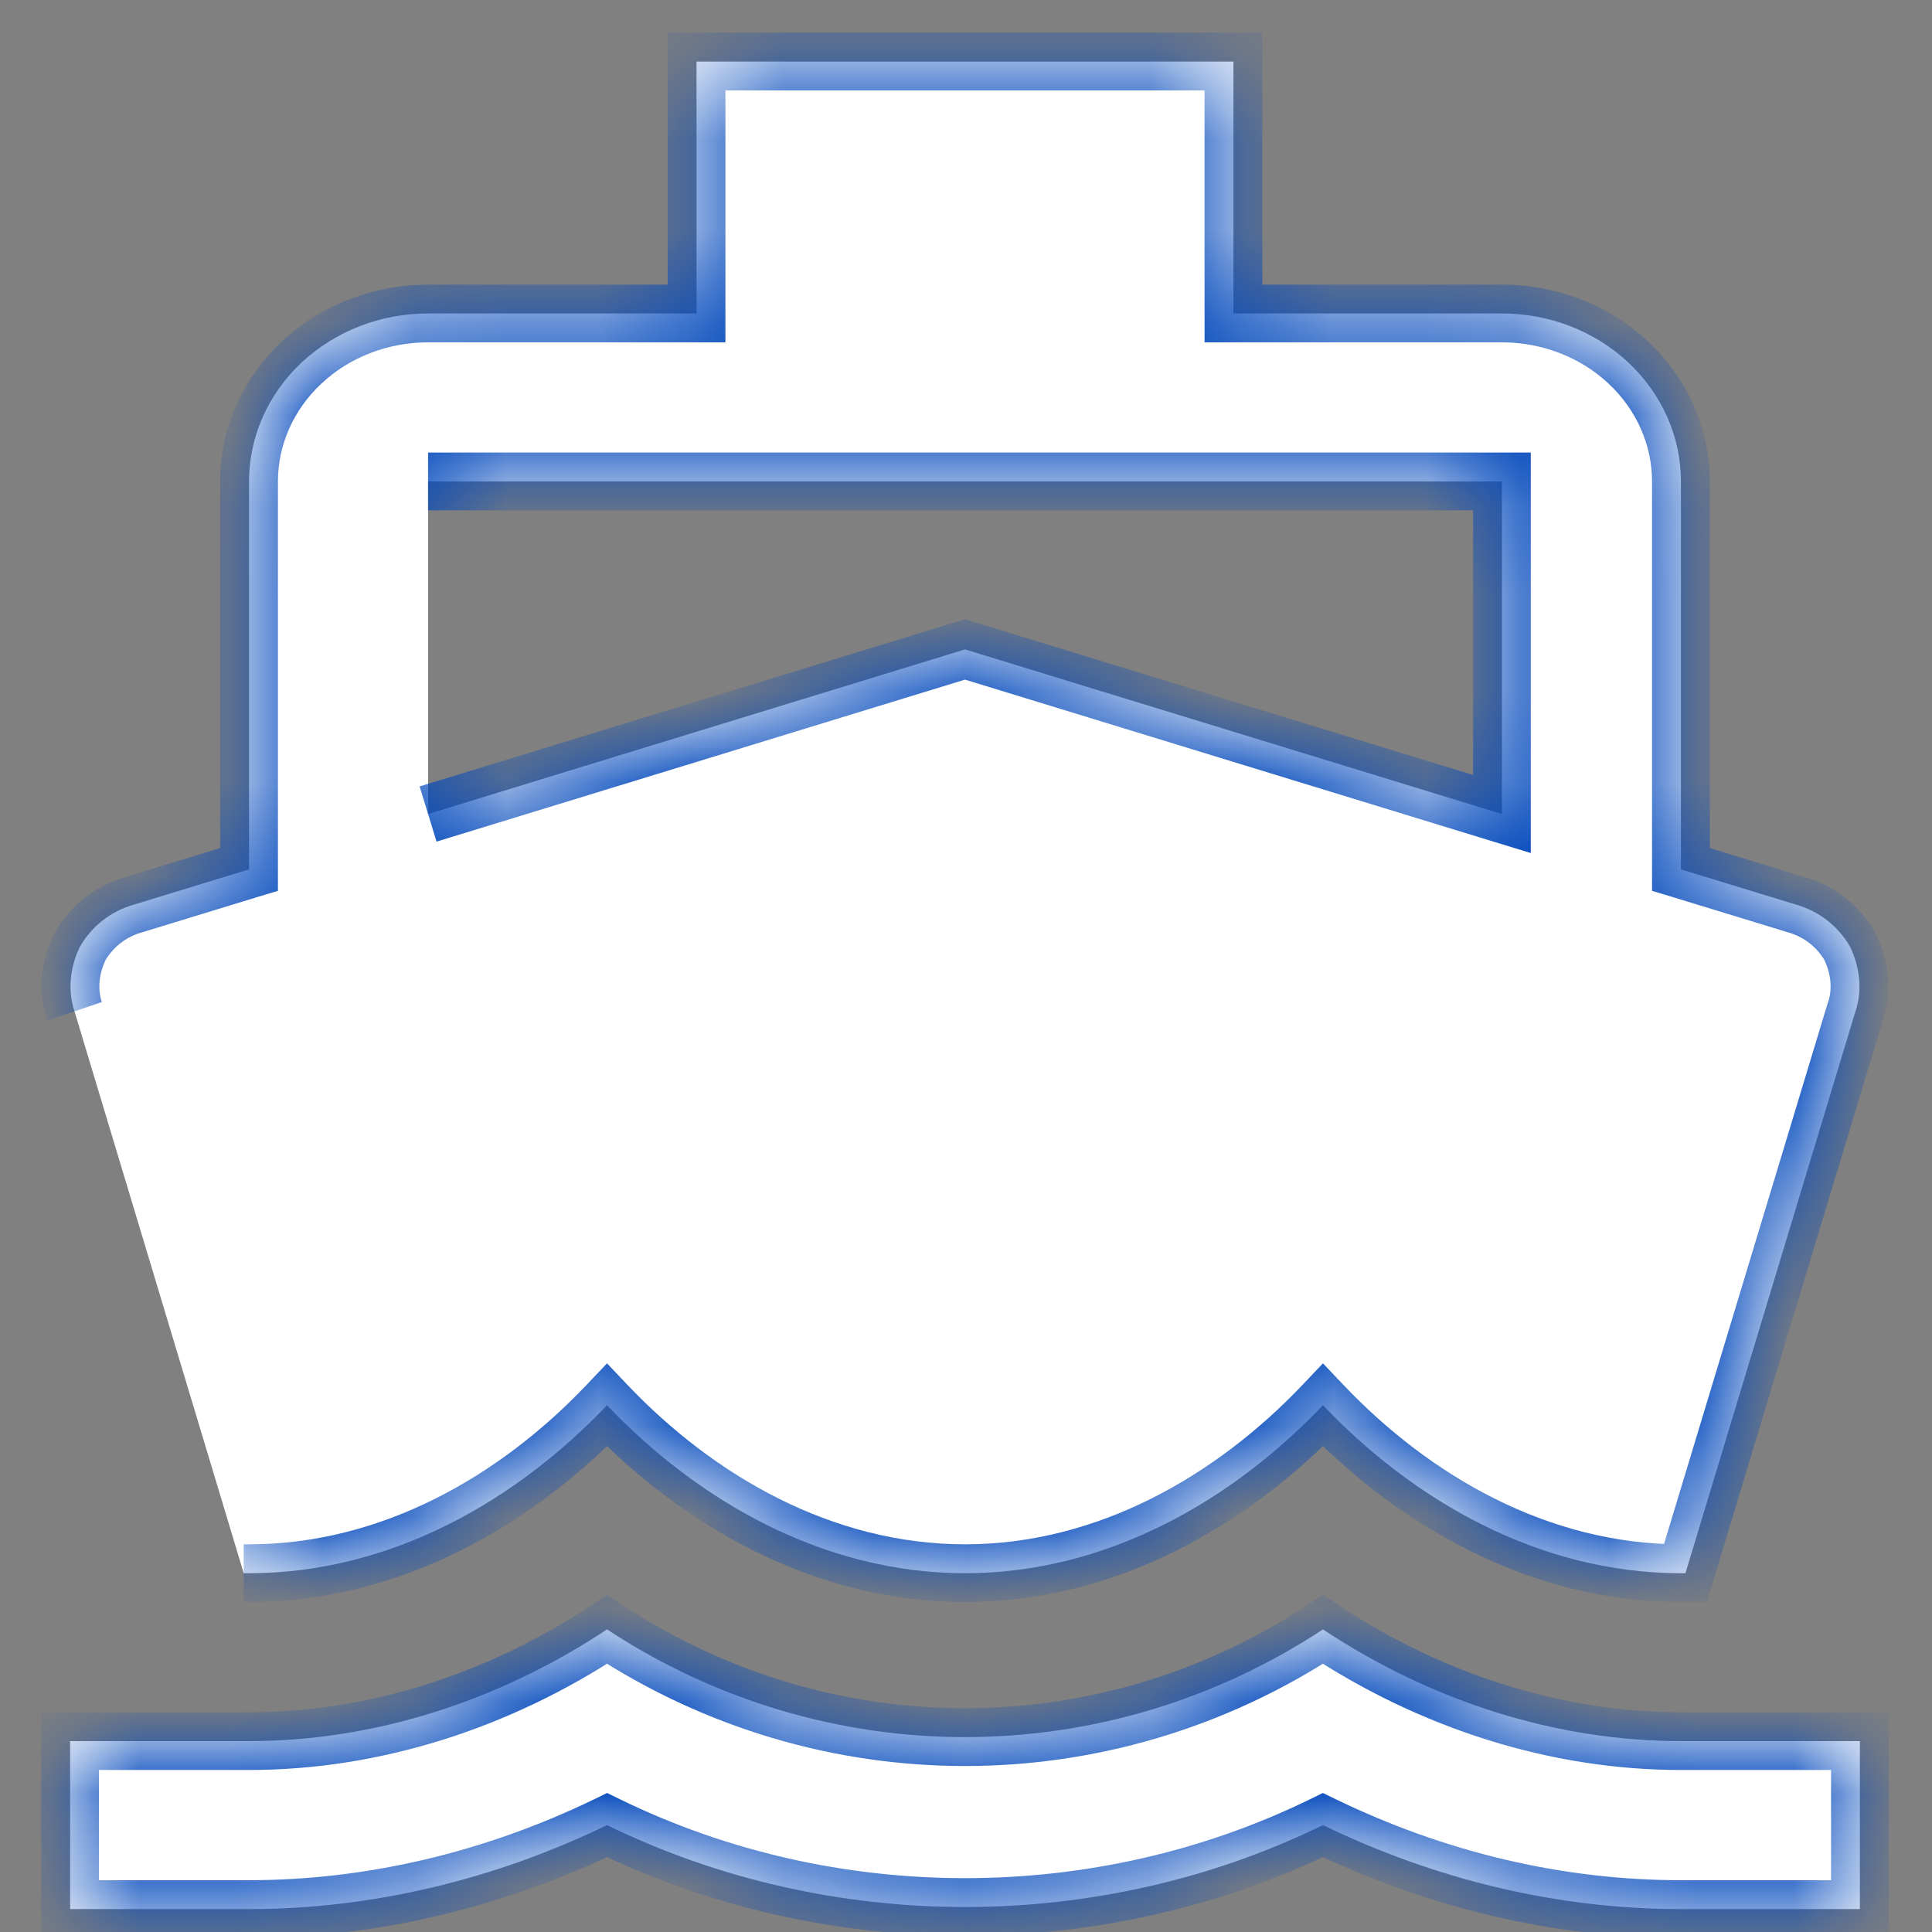
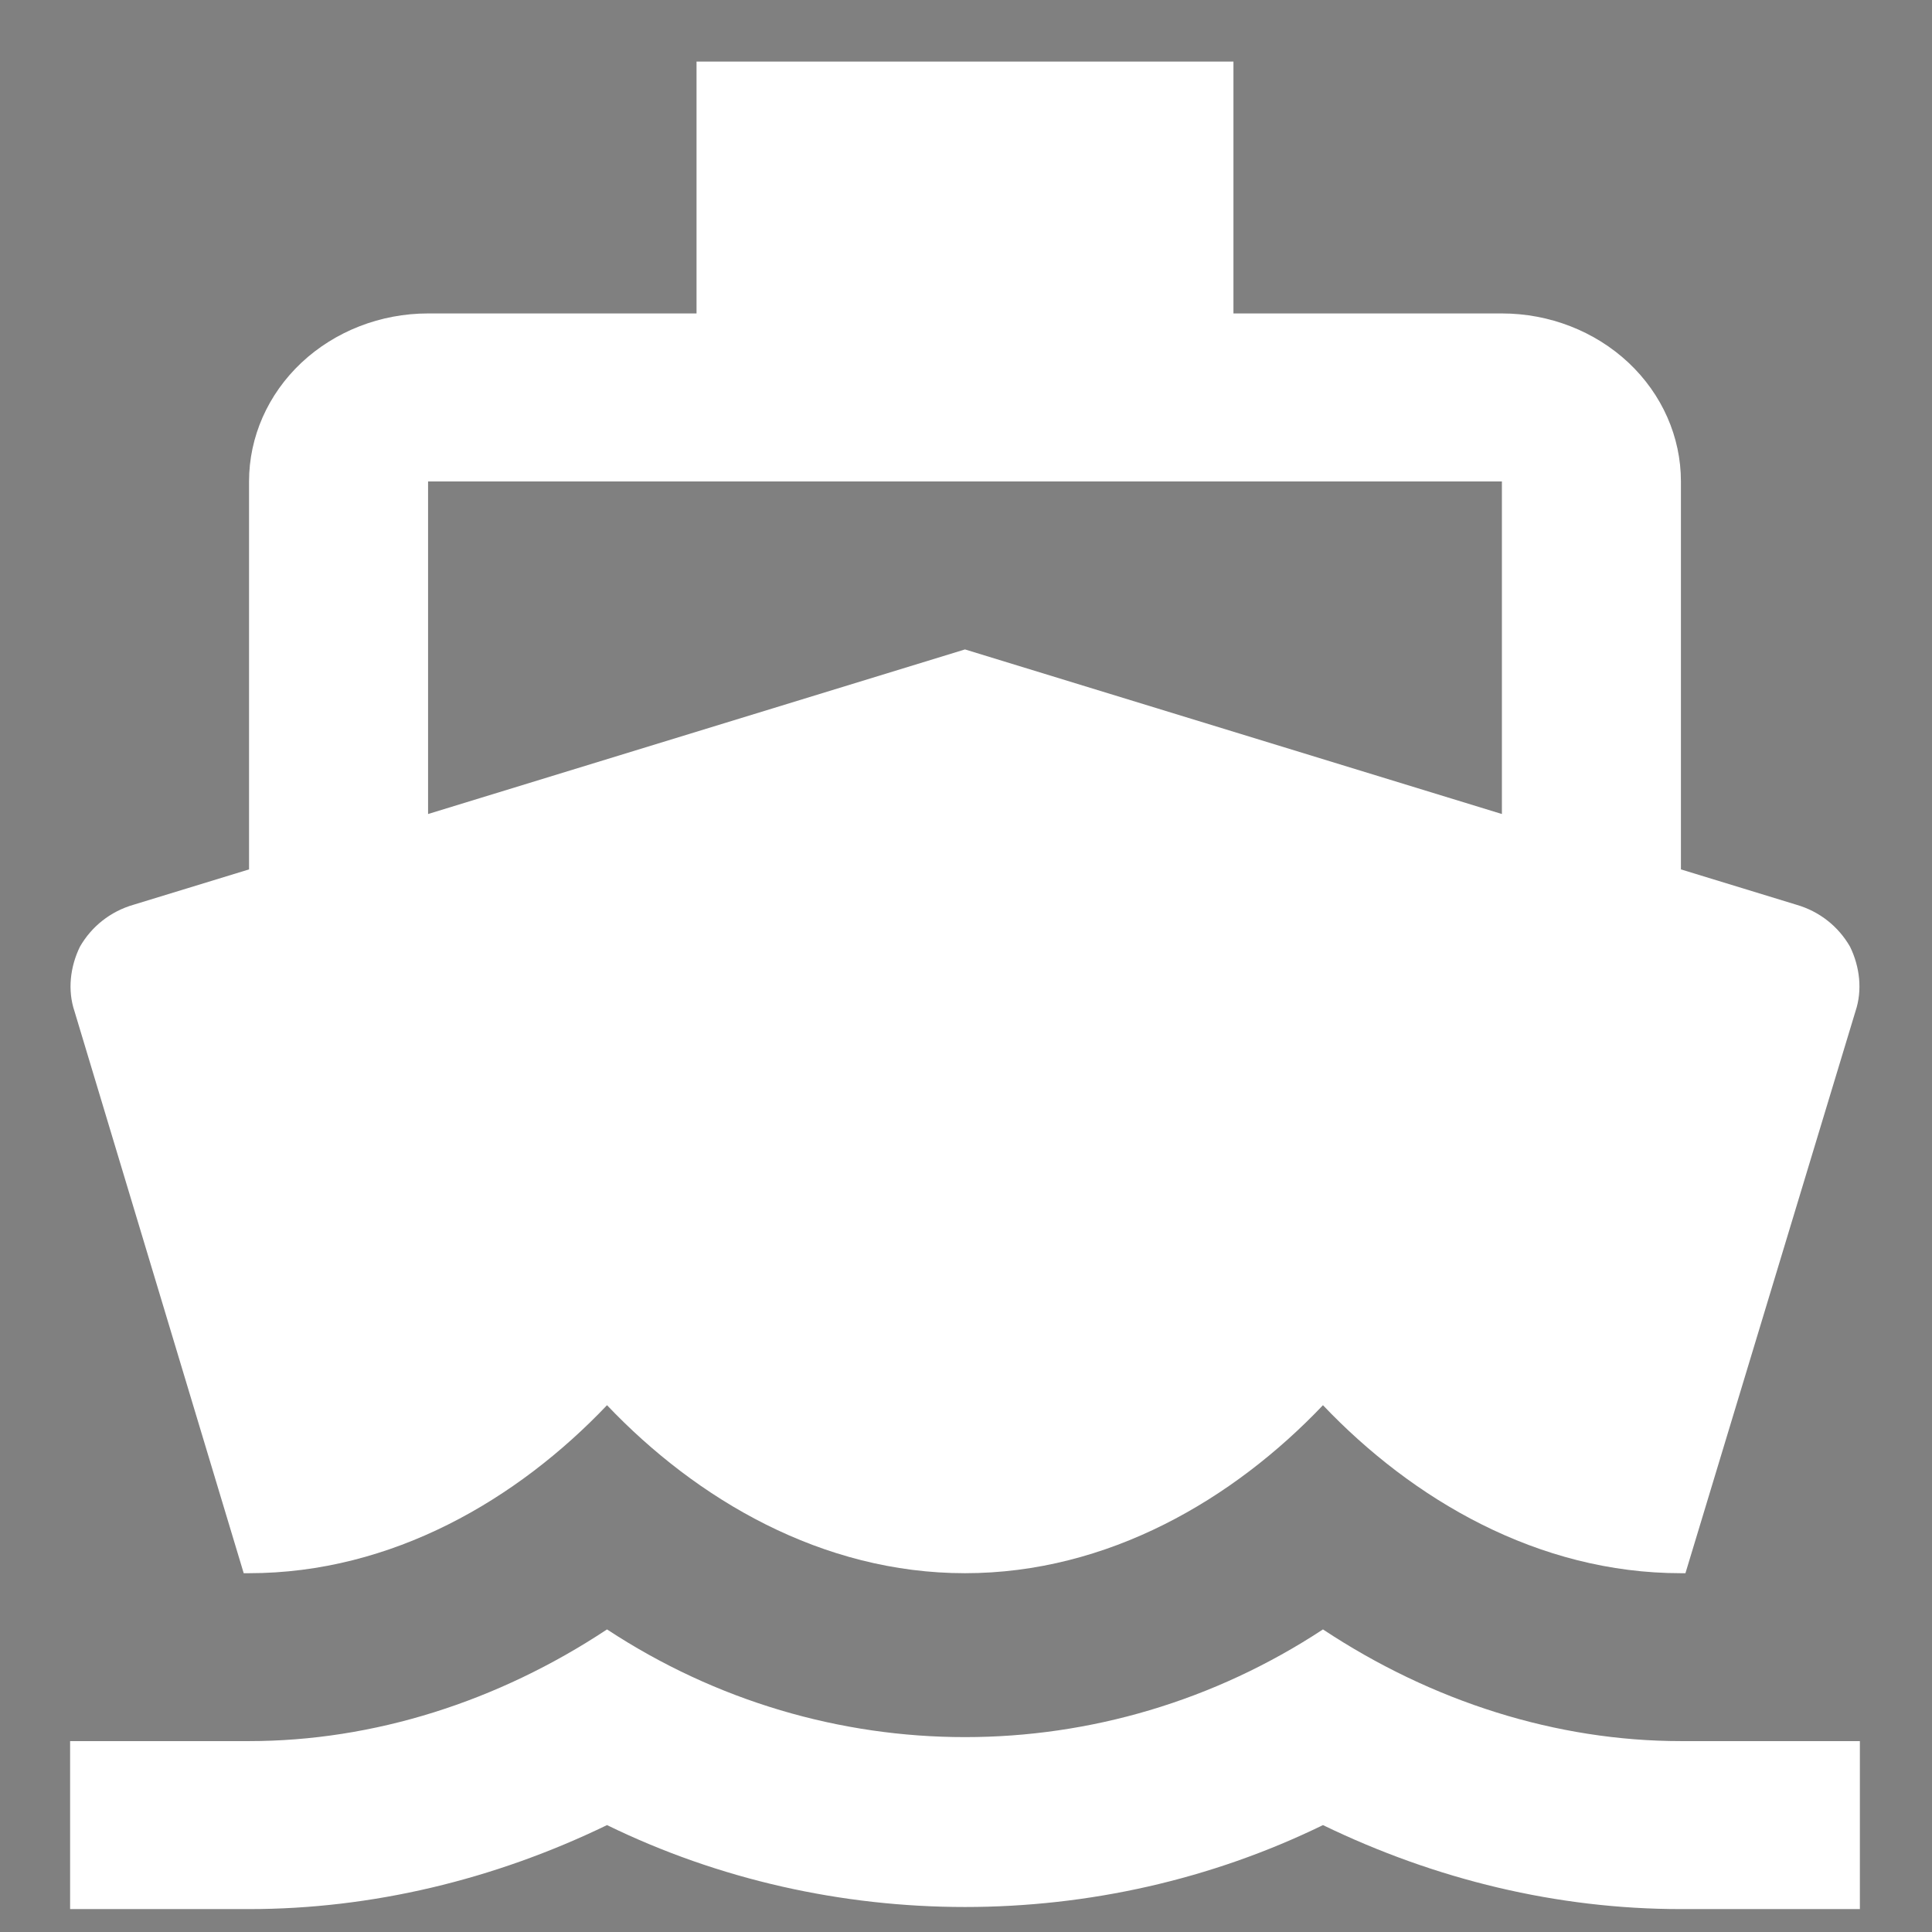
<svg xmlns="http://www.w3.org/2000/svg" width="21" height="21" viewBox="0 0 21 21" fill="none">
  <rect x="0" y="0" width="21" height="21" fill="#808080" stroke="none" />
  <mask id="path-1-inside-1_273_1120" fill="white">
-     <path d="M4.653 5.233H16.325V8.848L10.489 7.059L4.653 8.848M2.649 17.1H2.707C4.264 17.1 5.625 16.297 6.598 15.274C7.571 16.297 8.933 17.1 10.489 17.1C12.045 17.1 13.407 16.297 14.38 15.274C15.353 16.297 16.715 17.1 18.271 17.1H18.32L20.168 10.993C20.245 10.765 20.216 10.509 20.109 10.29C19.983 10.071 19.779 9.907 19.526 9.834L18.271 9.45V5.233C18.271 4.749 18.066 4.285 17.701 3.942C17.336 3.6 16.841 3.407 16.325 3.407H13.407V0.669H7.571V3.407H4.653C4.137 3.407 3.642 3.6 3.277 3.942C2.912 4.285 2.707 4.749 2.707 5.233V9.45L1.452 9.834C1.199 9.907 0.995 10.071 0.869 10.29C0.762 10.509 0.733 10.765 0.81 10.993M18.271 18.925C16.919 18.925 15.567 18.497 14.38 17.711C12.007 19.272 8.972 19.272 6.598 17.711C5.411 18.497 4.059 18.925 2.707 18.925H0.762V20.751H2.707C4.04 20.751 5.372 20.432 6.598 19.838C9.03 21.025 11.948 21.025 14.38 19.838C15.606 20.432 16.928 20.751 18.271 20.751H20.216V18.925H18.271Z" />
-   </mask>
+     </mask>
  <path d="M4.653 5.233H16.325V8.848L10.489 7.059L4.653 8.848M2.649 17.1H2.707C4.264 17.1 5.625 16.297 6.598 15.274C7.571 16.297 8.933 17.1 10.489 17.1C12.045 17.1 13.407 16.297 14.38 15.274C15.353 16.297 16.715 17.1 18.271 17.1H18.32L20.168 10.993C20.245 10.765 20.216 10.509 20.109 10.29C19.983 10.071 19.779 9.907 19.526 9.834L18.271 9.45V5.233C18.271 4.749 18.066 4.285 17.701 3.942C17.336 3.6 16.841 3.407 16.325 3.407H13.407V0.669H7.571V3.407H4.653C4.137 3.407 3.642 3.6 3.277 3.942C2.912 4.285 2.707 4.749 2.707 5.233V9.45L1.452 9.834C1.199 9.907 0.995 10.071 0.869 10.29C0.762 10.509 0.733 10.765 0.81 10.993M18.271 18.925C16.919 18.925 15.567 18.497 14.38 17.711C12.007 19.272 8.972 19.272 6.598 17.711C5.411 18.497 4.059 18.925 2.707 18.925H0.762V20.751H2.707C4.04 20.751 5.372 20.432 6.598 19.838C9.03 21.025 11.948 21.025 14.38 19.838C15.606 20.432 16.928 20.751 18.271 20.751H20.216V18.925H18.271Z" fill="white" />
-   <path d="M16.325 5.233H16.639V4.919H16.325V5.233ZM16.325 8.848L16.233 9.148L16.639 9.272V8.848H16.325ZM10.489 7.059L10.581 6.759L10.489 6.731L10.397 6.759L10.489 7.059ZM6.598 15.274L6.825 15.058L6.598 14.819L6.371 15.058L6.598 15.274ZM14.38 15.274L14.607 15.058L14.38 14.819L14.153 15.058L14.38 15.274ZM18.32 17.1V17.414H18.552L18.62 17.191L18.32 17.1ZM20.168 10.993L19.87 10.892L19.867 10.902L20.168 10.993ZM20.109 10.29L20.391 10.152L20.387 10.143L20.381 10.133L20.109 10.29ZM19.526 9.834L19.434 10.134L19.439 10.135L19.526 9.834ZM18.271 9.45H17.957V9.683L18.179 9.75L18.271 9.45ZM16.325 3.407V3.094V3.407ZM13.407 3.407H13.093V3.721H13.407V3.407ZM13.407 0.669H13.721V0.355H13.407V0.669ZM7.571 0.669V0.355H7.257V0.669H7.571ZM7.571 3.407V3.721H7.885V3.407H7.571ZM4.653 3.407V3.094V3.407ZM2.707 5.233H2.393H2.707ZM2.707 9.45L2.799 9.75L3.021 9.683V9.45H2.707ZM1.452 9.834L1.539 10.135L1.544 10.134L1.452 9.834ZM0.869 10.29L0.597 10.133L0.592 10.143L0.587 10.152L0.869 10.29ZM14.38 17.711L14.553 17.45L14.38 17.335L14.207 17.449L14.38 17.711ZM6.598 17.711L6.771 17.449L6.598 17.335L6.425 17.45L6.598 17.711ZM0.762 18.925V18.612H0.448V18.925H0.762ZM0.762 20.751H0.448V21.065H0.762V20.751ZM6.598 19.838L6.736 19.556L6.599 19.489L6.461 19.556L6.598 19.838ZM14.38 19.838L14.517 19.556L14.379 19.489L14.242 19.556L14.38 19.838ZM20.216 20.751V21.065H20.53V20.751H20.216ZM20.216 18.925H20.53V18.612H20.216V18.925ZM4.653 5.233V5.547H16.325V5.233V4.919H4.653V5.233ZM16.325 5.233H16.012V8.848H16.325H16.639V5.233H16.325ZM16.325 8.848L16.417 8.548L10.581 6.759L10.489 7.059L10.397 7.359L16.233 9.148L16.325 8.848ZM10.489 7.059L10.397 6.759L4.561 8.548L4.653 8.848L4.745 9.148L10.581 7.359L10.489 7.059ZM2.649 17.1V17.414H2.707V17.1V16.786H2.649V17.1ZM2.707 17.1V17.414C4.374 17.414 5.813 16.554 6.825 15.491L6.598 15.274L6.371 15.058C5.438 16.039 4.153 16.786 2.707 16.786V17.1ZM6.598 15.274L6.371 15.491C7.383 16.554 8.822 17.414 10.489 17.414V17.1V16.786C9.044 16.786 7.759 16.039 6.825 15.058L6.598 15.274ZM10.489 17.1V17.414C12.156 17.414 13.595 16.554 14.607 15.491L14.38 15.274L14.153 15.058C13.219 16.039 11.934 16.786 10.489 16.786V17.1ZM14.38 15.274L14.153 15.491C15.165 16.554 16.604 17.414 18.271 17.414V17.1V16.786C16.825 16.786 15.54 16.039 14.607 15.058L14.38 15.274ZM18.271 17.1V17.414H18.32V17.1V16.786H18.271V17.1ZM18.32 17.1L18.62 17.191L20.468 11.084L20.168 10.993L19.867 10.902L18.019 17.009L18.32 17.1ZM20.168 10.993L20.465 11.094C20.573 10.776 20.529 10.434 20.391 10.152L20.109 10.29L19.827 10.428C19.904 10.584 19.918 10.754 19.871 10.892L20.168 10.993ZM20.109 10.29L20.381 10.133C20.215 9.845 19.945 9.628 19.613 9.532L19.526 9.834L19.439 10.135C19.612 10.185 19.751 10.297 19.838 10.447L20.109 10.29ZM19.526 9.834L19.617 9.534L18.363 9.15L18.271 9.45L18.179 9.75L19.434 10.134L19.526 9.834ZM18.271 9.45H18.585V5.233H18.271H17.957V9.45H18.271ZM18.271 5.233H18.585C18.585 4.659 18.341 4.113 17.916 3.713L17.701 3.942L17.486 4.171C17.79 4.456 17.957 4.839 17.957 5.233H18.271ZM17.701 3.942L17.916 3.713C17.491 3.315 16.918 3.094 16.325 3.094V3.407V3.721C16.764 3.721 17.182 3.885 17.486 4.171L17.701 3.942ZM16.325 3.407V3.094H13.407V3.407V3.721H16.325V3.407ZM13.407 3.407H13.721V0.669H13.407H13.093V3.407H13.407ZM13.407 0.669V0.355H7.571V0.669V0.983H13.407V0.669ZM7.571 0.669H7.257V3.407H7.571H7.885V0.669H7.571ZM7.571 3.407V3.094H4.653V3.407V3.721H7.571V3.407ZM4.653 3.407V3.094C4.06 3.094 3.487 3.315 3.062 3.713L3.277 3.942L3.492 4.171C3.796 3.885 4.214 3.721 4.653 3.721V3.407ZM3.277 3.942L3.062 3.713C2.637 4.113 2.393 4.659 2.393 5.233H2.707H3.021C3.021 4.839 3.188 4.456 3.492 4.171L3.277 3.942ZM2.707 5.233H2.393V9.45H2.707H3.021V5.233H2.707ZM2.707 9.45L2.615 9.15L1.361 9.534L1.452 9.834L1.544 10.134L2.799 9.75L2.707 9.45ZM1.452 9.834L1.365 9.532C1.033 9.628 0.763 9.845 0.597 10.133L0.869 10.29L1.14 10.447C1.227 10.297 1.366 10.185 1.539 10.135L1.452 9.834ZM0.869 10.29L0.587 10.152C0.449 10.434 0.405 10.776 0.513 11.094L0.81 10.993L1.107 10.892C1.06 10.754 1.074 10.584 1.151 10.428L0.869 10.29ZM18.271 18.925V18.612C16.985 18.612 15.693 18.204 14.553 17.45L14.38 17.711L14.207 17.973C15.441 18.789 16.852 19.239 18.271 19.239V18.925ZM14.38 17.711L14.207 17.449C11.939 18.941 9.039 18.941 6.771 17.449L6.598 17.711L6.426 17.974C8.904 19.603 12.074 19.603 14.552 17.974L14.38 17.711ZM6.598 17.711L6.425 17.45C5.285 18.204 3.993 18.612 2.707 18.612V18.925V19.239C4.126 19.239 5.537 18.789 6.771 17.973L6.598 17.711ZM2.707 18.925V18.612H0.762V18.925V19.239H2.707V18.925ZM0.762 18.925H0.448V20.751H0.762H1.075V18.925H0.762ZM0.762 20.751V21.065H2.707V20.751V20.437H0.762V20.751ZM2.707 20.751V21.065C4.09 21.065 5.469 20.733 6.735 20.121L6.598 19.838L6.461 19.556C5.276 20.13 3.99 20.437 2.707 20.437V20.751ZM6.598 19.838L6.46 20.12C8.979 21.349 11.999 21.349 14.518 20.12L14.38 19.838L14.242 19.556C11.897 20.701 9.081 20.701 6.736 19.556L6.598 19.838ZM14.38 19.838L14.243 20.121C15.509 20.733 16.878 21.065 18.271 21.065V20.751V20.437C16.979 20.437 15.702 20.13 14.517 19.556L14.38 19.838ZM18.271 20.751V21.065H20.216V20.751V20.437H18.271V20.751ZM20.216 20.751H20.53V18.925H20.216H19.903V20.751H20.216ZM20.216 18.925V18.612H18.271V18.925V19.239H20.216V18.925Z" fill="#0047BB" mask="url(#path-1-inside-1_273_1120)" />
</svg>